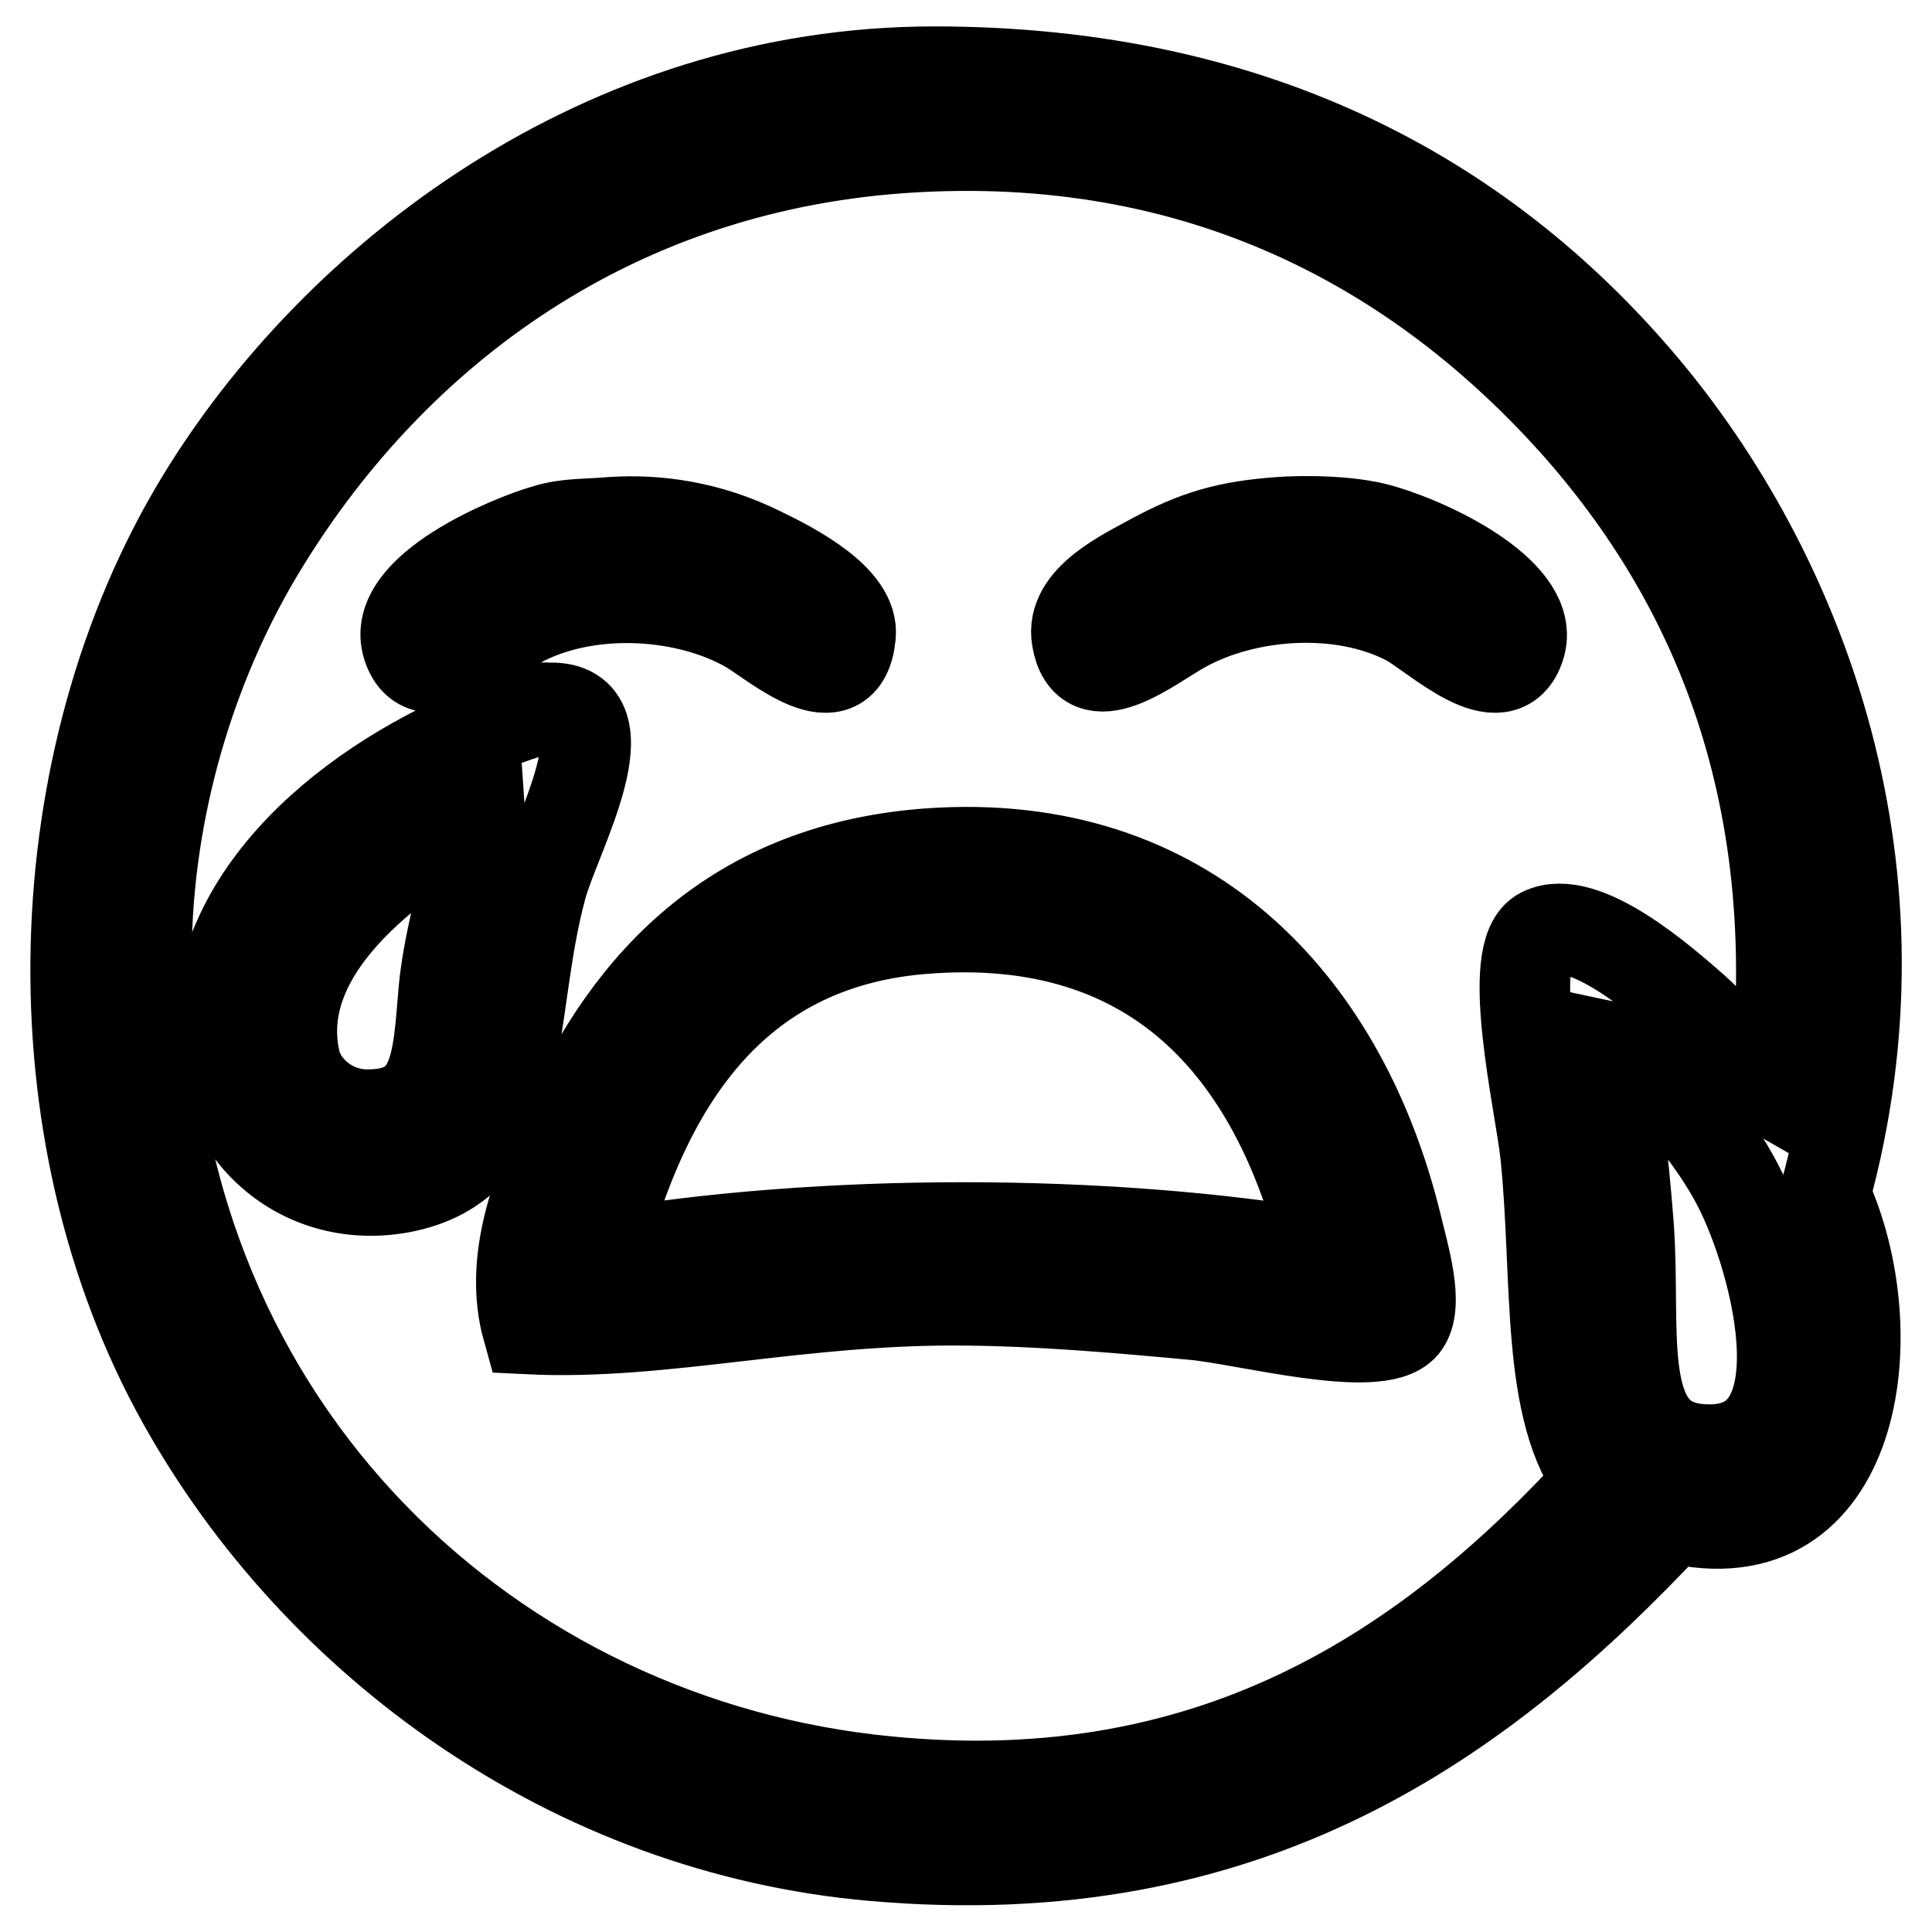
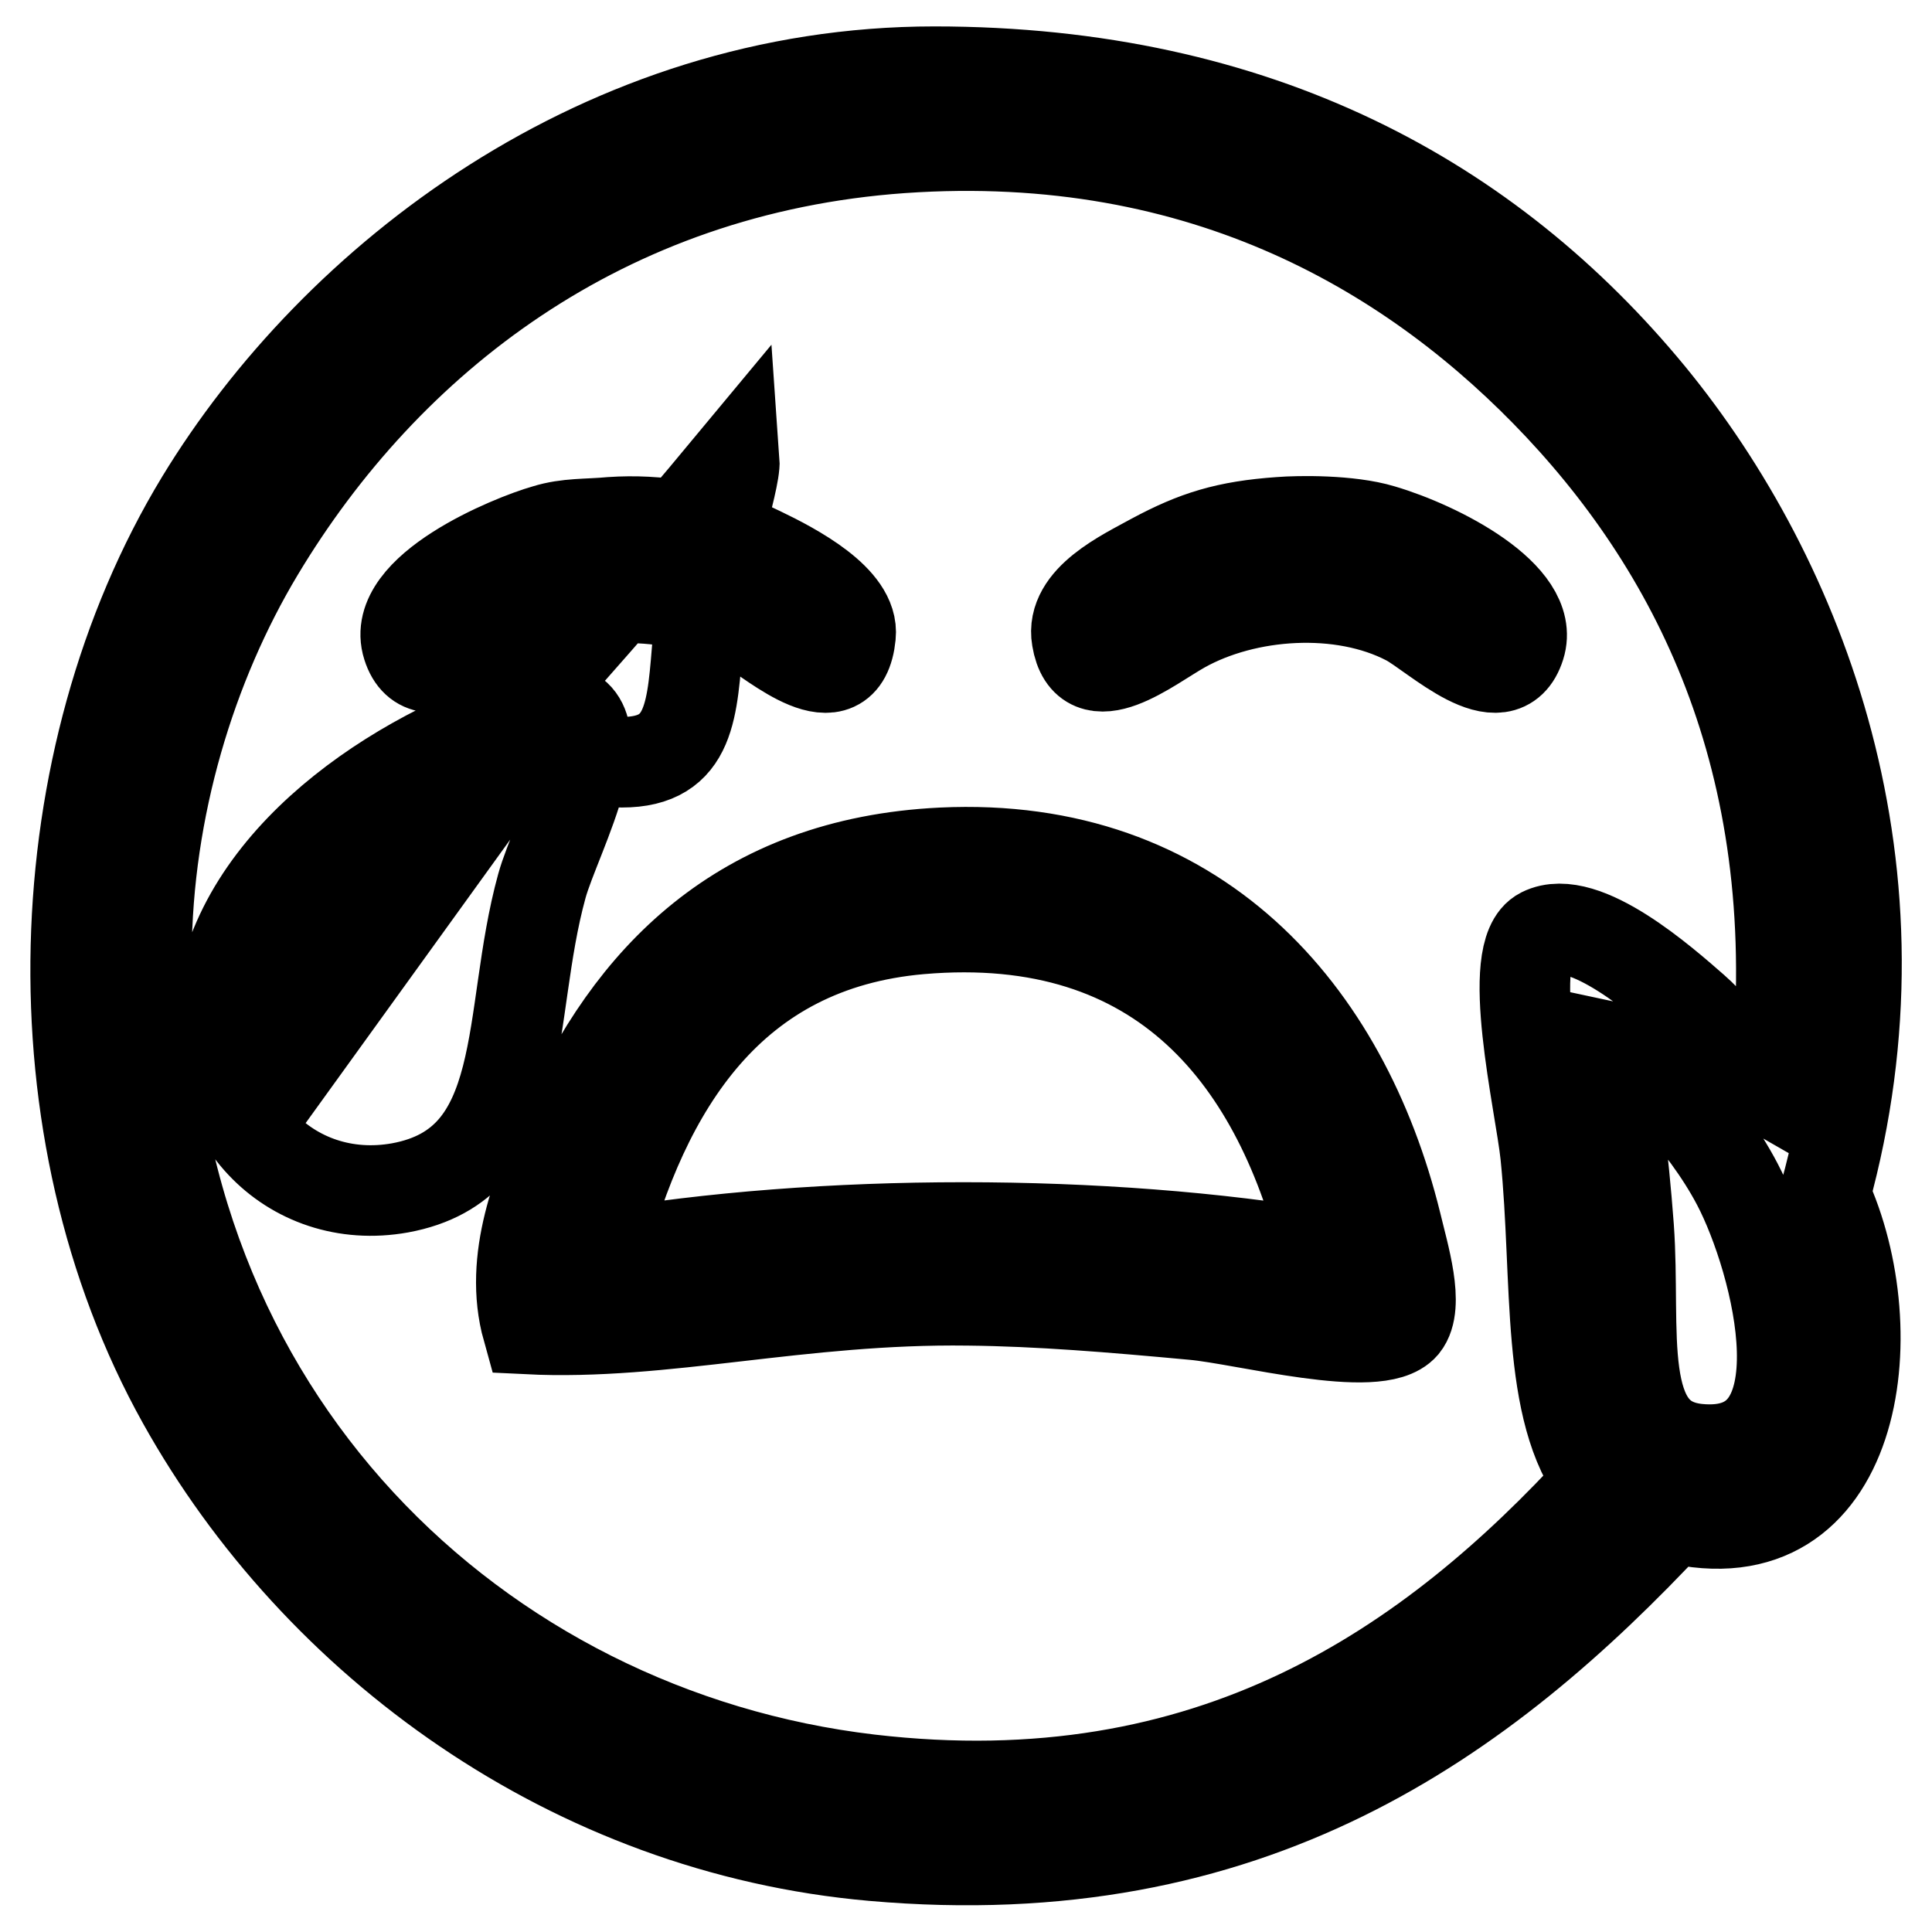
<svg xmlns="http://www.w3.org/2000/svg" version="1.1" x="0px" y="0px" viewBox="0 0 256 256" enable-background="new 0 0 256 256" xml:space="preserve">
  <g>
-     <path stroke-width="12" fill-opacity="0" stroke="#000000" d="M241.8,158.3c8.5,18.3,4.4,48.8-20.2,42.8c-25.2,27-55.9,49.2-105.9,44.8c-39.9-3.5-73.7-28.3-91.5-60.2 C4.1,149.7,5.8,100.6,26.6,66.3C44.4,37,79.9,9.5,123.8,9.5c43.1,0,73.7,17.2,94.8,42.8C238.8,76.9,253.6,115.6,241.8,158.3z  M206.6,53.8c-18.8-20-46.9-37-87.1-34.2C80,22.4,51.2,44.9,34.3,73.1c-9,15-14.8,34-14.9,53.4c-0.3,61.2,43.9,103.2,95.8,109.3 c45.3,5.3,74.4-15,96.8-39.5c-7.3-9.3-5.5-26.7-7.2-43.3c-0.7-6.7-5.5-26.9-0.5-29.4c5.6-2.8,16.2,6.6,20.2,10.1 c4,3.5,7.1,9.1,10.6,11.1C239.8,103.9,226.3,74.8,206.6,53.8z M215.8,162.6c1,13.8-2,28.2,9.1,29.4c17.6,1.8,10.6-25,5.3-35.1 c-4.4-8.4-13-17.4-17.3-18.3C213.9,144,215.1,153.1,215.8,162.6z M81,69.2c6-0.4,12.8,0.5,19.7,3.9c4.6,2.2,12.5,6.4,12,11.1 c-0.9,9.2-10.2,0.9-13.5-1c-8-4.6-20.6-5.6-29.8-1C65.9,84,56.3,92.9,54,85.6c-2.4-7.5,13.7-14.1,18.3-15.4 C75.2,69.3,77.8,69.5,81,69.2z M169.6,69.2c2.5-0.2,9.2-0.3,13.5,1c7.5,2.2,20.4,8.8,18.3,15.4c-2.3,7.3-11.3-1.5-14.9-3.4 c-8.8-4.6-21.4-3.7-29.8,1c-4.3,2.4-12.7,9.3-14,1.4c-0.9-5.2,6.3-8.5,10.1-10.6C158.4,71,162.5,69.7,169.6,69.2z M72.8,93.8 c10.5-0.3,0.8,17-1,23.6c-4.8,17.4-1.3,36.8-18.8,40c-14.5,2.6-26.7-9.6-23.6-26c3.6-19,24.9-32.4,42.4-37.5 C72.1,93.7,72.5,93.8,72.8,93.8z M39.1,140.5c0.7,3.4,4.4,7.2,9.6,7.2c9.3,0,9.3-7.1,10.1-16.4c0.8-9,5-20.8,4.8-23.6 C54.3,112.8,35.6,124.9,39.1,140.5z M69.9,176.1c-2.6-9.3,1.5-18.9,4.8-26.5c8.7-19.9,23.4-35.3,50.1-36.6 c33.7-1.6,53.3,21.1,60.2,49.1c1,4.2,3.1,10.9,1,13.5c-3.4,4-21.1-0.8-27.9-1.4c-10.8-1-20.4-1.8-29.8-1.9 C106,172,88,177,69.9,176.1z M121.9,123.1c-25,2.2-36.5,20.7-42.4,43.3c29.3-5,67-5,96.3,0C169.6,140.5,154.2,120.3,121.9,123.1z" />
+     <path stroke-width="12" fill-opacity="0" stroke="#000000" d="M241.8,158.3c8.5,18.3,4.4,48.8-20.2,42.8c-25.2,27-55.9,49.2-105.9,44.8c-39.9-3.5-73.7-28.3-91.5-60.2 C4.1,149.7,5.8,100.6,26.6,66.3C44.4,37,79.9,9.5,123.8,9.5c43.1,0,73.7,17.2,94.8,42.8C238.8,76.9,253.6,115.6,241.8,158.3z  M206.6,53.8c-18.8-20-46.9-37-87.1-34.2C80,22.4,51.2,44.9,34.3,73.1c-9,15-14.8,34-14.9,53.4c-0.3,61.2,43.9,103.2,95.8,109.3 c45.3,5.3,74.4-15,96.8-39.5c-7.3-9.3-5.5-26.7-7.2-43.3c-0.7-6.7-5.5-26.9-0.5-29.4c5.6-2.8,16.2,6.6,20.2,10.1 c4,3.5,7.1,9.1,10.6,11.1C239.8,103.9,226.3,74.8,206.6,53.8z M215.8,162.6c1,13.8-2,28.2,9.1,29.4c17.6,1.8,10.6-25,5.3-35.1 c-4.4-8.4-13-17.4-17.3-18.3C213.9,144,215.1,153.1,215.8,162.6z M81,69.2c6-0.4,12.8,0.5,19.7,3.9c4.6,2.2,12.5,6.4,12,11.1 c-0.9,9.2-10.2,0.9-13.5-1c-8-4.6-20.6-5.6-29.8-1C65.9,84,56.3,92.9,54,85.6c-2.4-7.5,13.7-14.1,18.3-15.4 C75.2,69.3,77.8,69.5,81,69.2z M169.6,69.2c2.5-0.2,9.2-0.3,13.5,1c7.5,2.2,20.4,8.8,18.3,15.4c-2.3,7.3-11.3-1.5-14.9-3.4 c-8.8-4.6-21.4-3.7-29.8,1c-4.3,2.4-12.7,9.3-14,1.4c-0.9-5.2,6.3-8.5,10.1-10.6C158.4,71,162.5,69.7,169.6,69.2z M72.8,93.8 c10.5-0.3,0.8,17-1,23.6c-4.8,17.4-1.3,36.8-18.8,40c-14.5,2.6-26.7-9.6-23.6-26c3.6-19,24.9-32.4,42.4-37.5 C72.1,93.7,72.5,93.8,72.8,93.8z c0.7,3.4,4.4,7.2,9.6,7.2c9.3,0,9.3-7.1,10.1-16.4c0.8-9,5-20.8,4.8-23.6 C54.3,112.8,35.6,124.9,39.1,140.5z M69.9,176.1c-2.6-9.3,1.5-18.9,4.8-26.5c8.7-19.9,23.4-35.3,50.1-36.6 c33.7-1.6,53.3,21.1,60.2,49.1c1,4.2,3.1,10.9,1,13.5c-3.4,4-21.1-0.8-27.9-1.4c-10.8-1-20.4-1.8-29.8-1.9 C106,172,88,177,69.9,176.1z M121.9,123.1c-25,2.2-36.5,20.7-42.4,43.3c29.3-5,67-5,96.3,0C169.6,140.5,154.2,120.3,121.9,123.1z" />
  </g>
</svg>